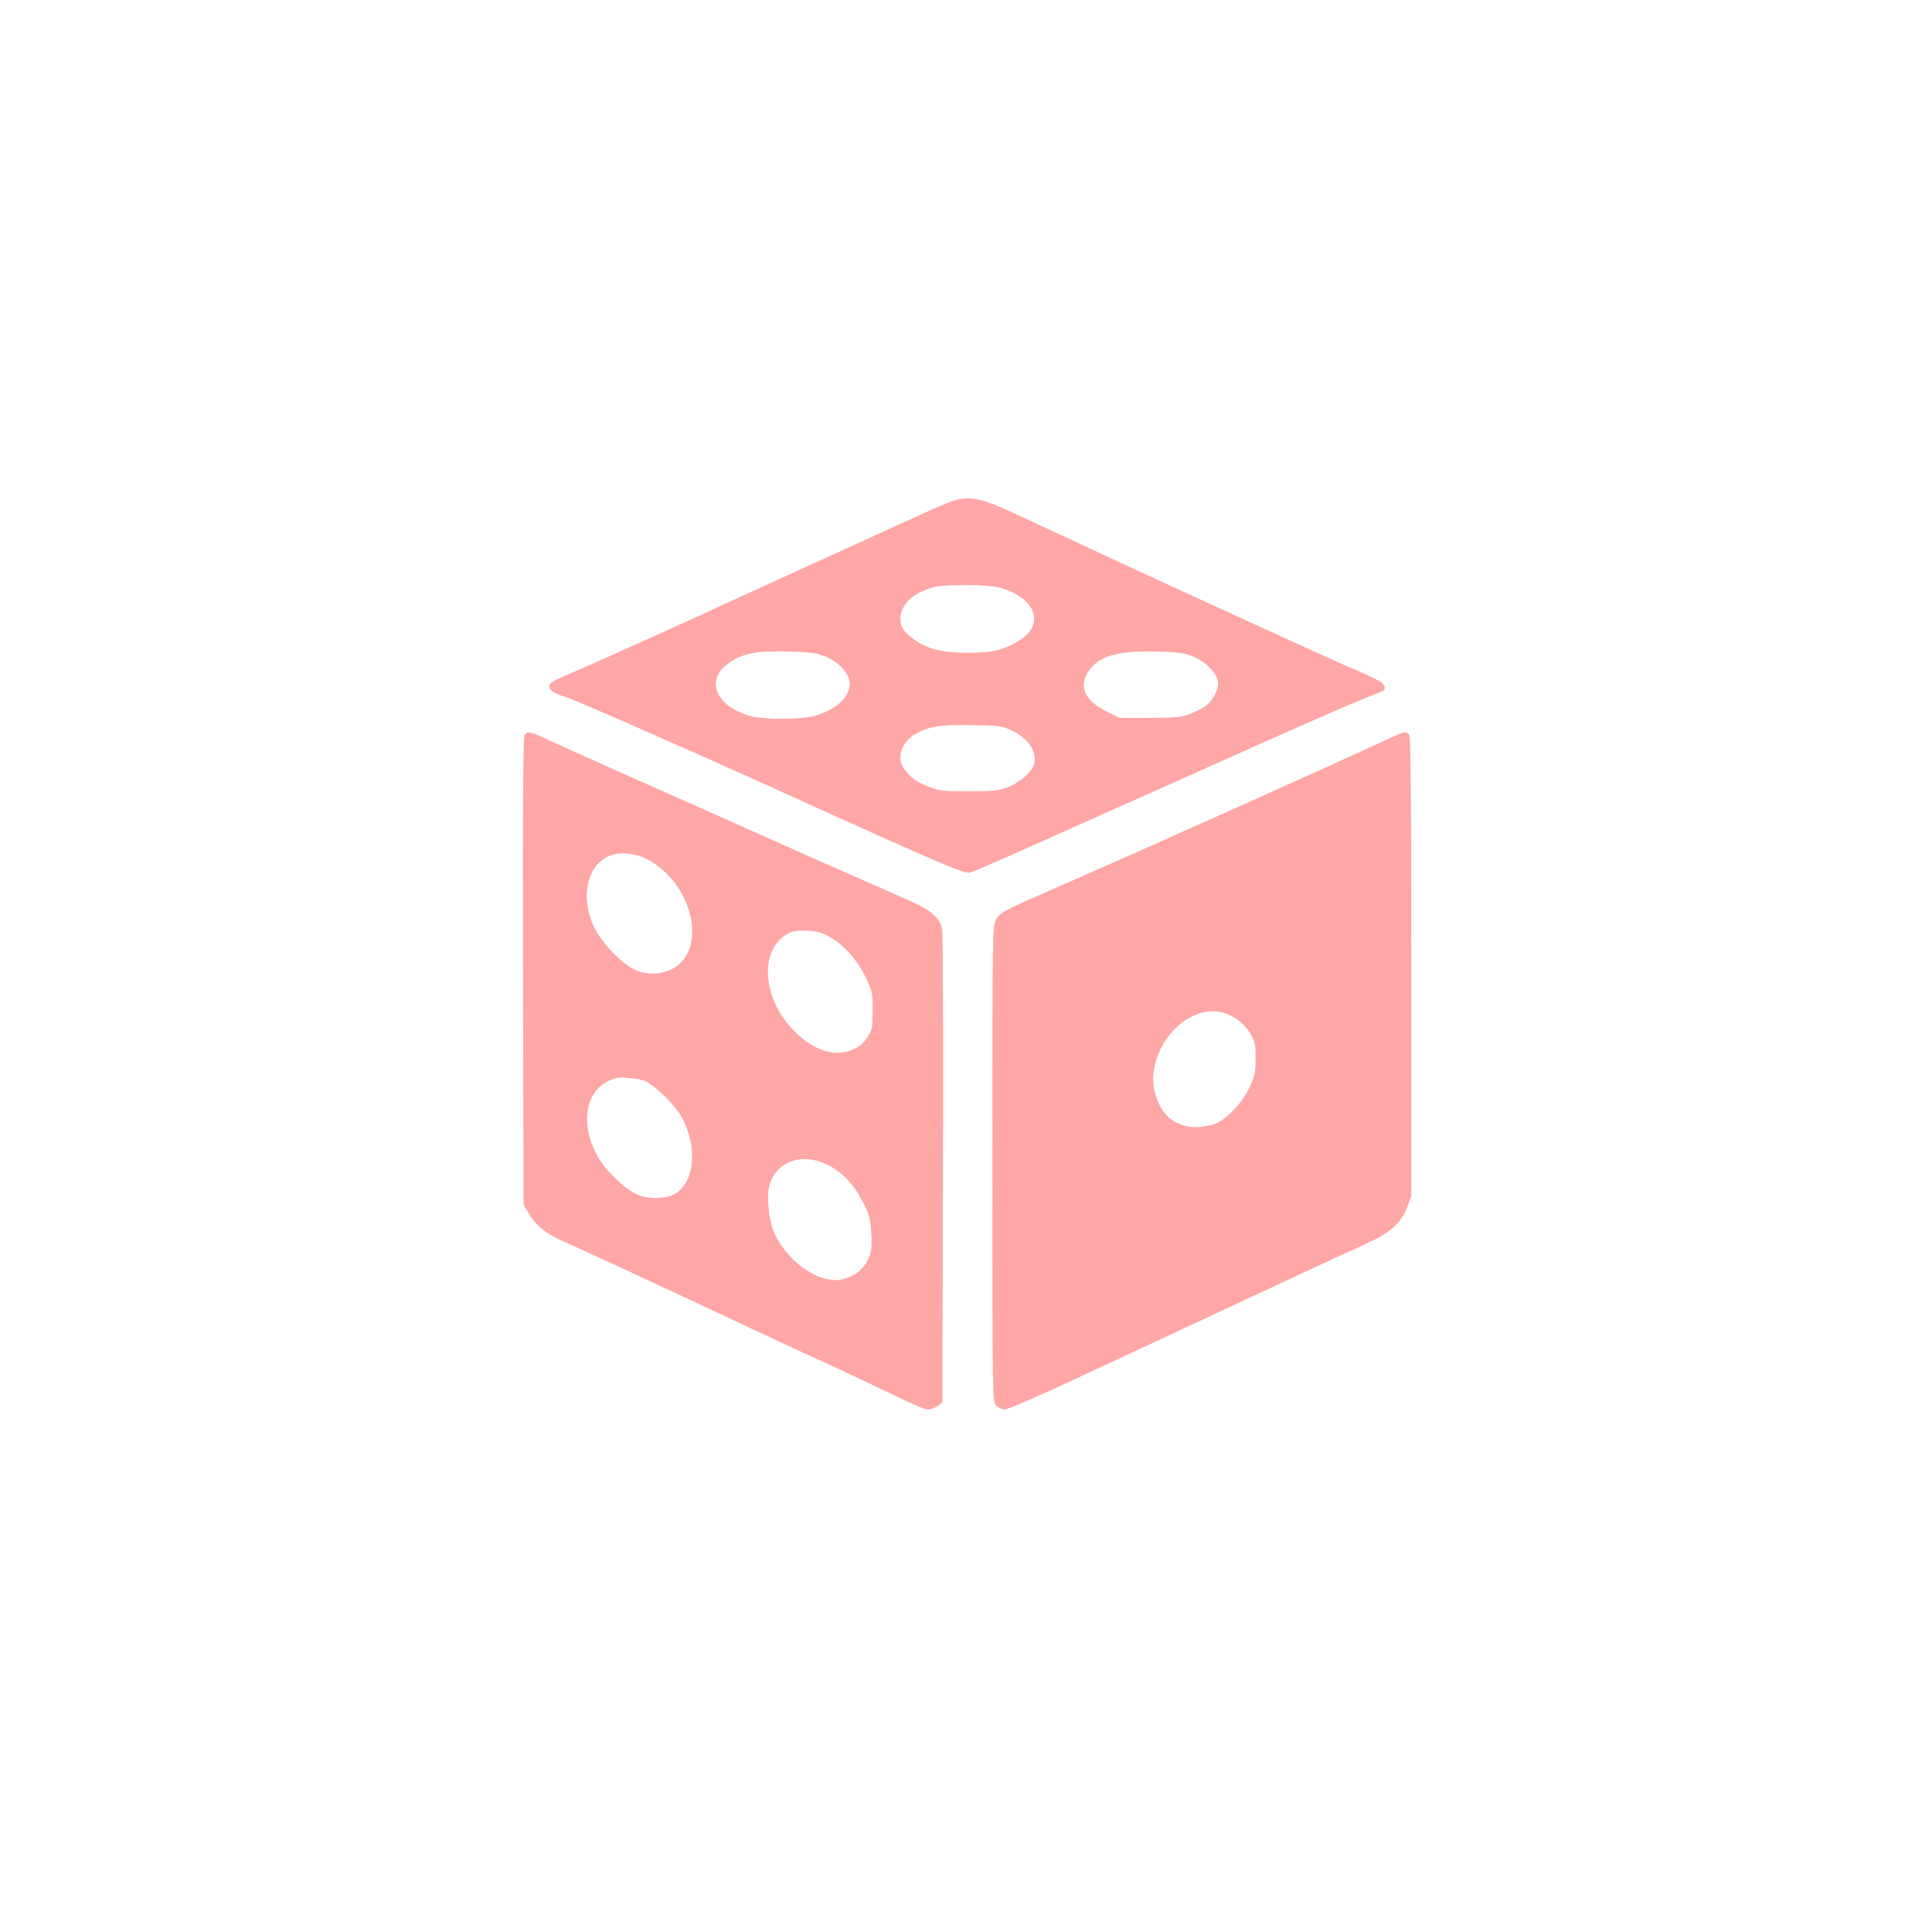
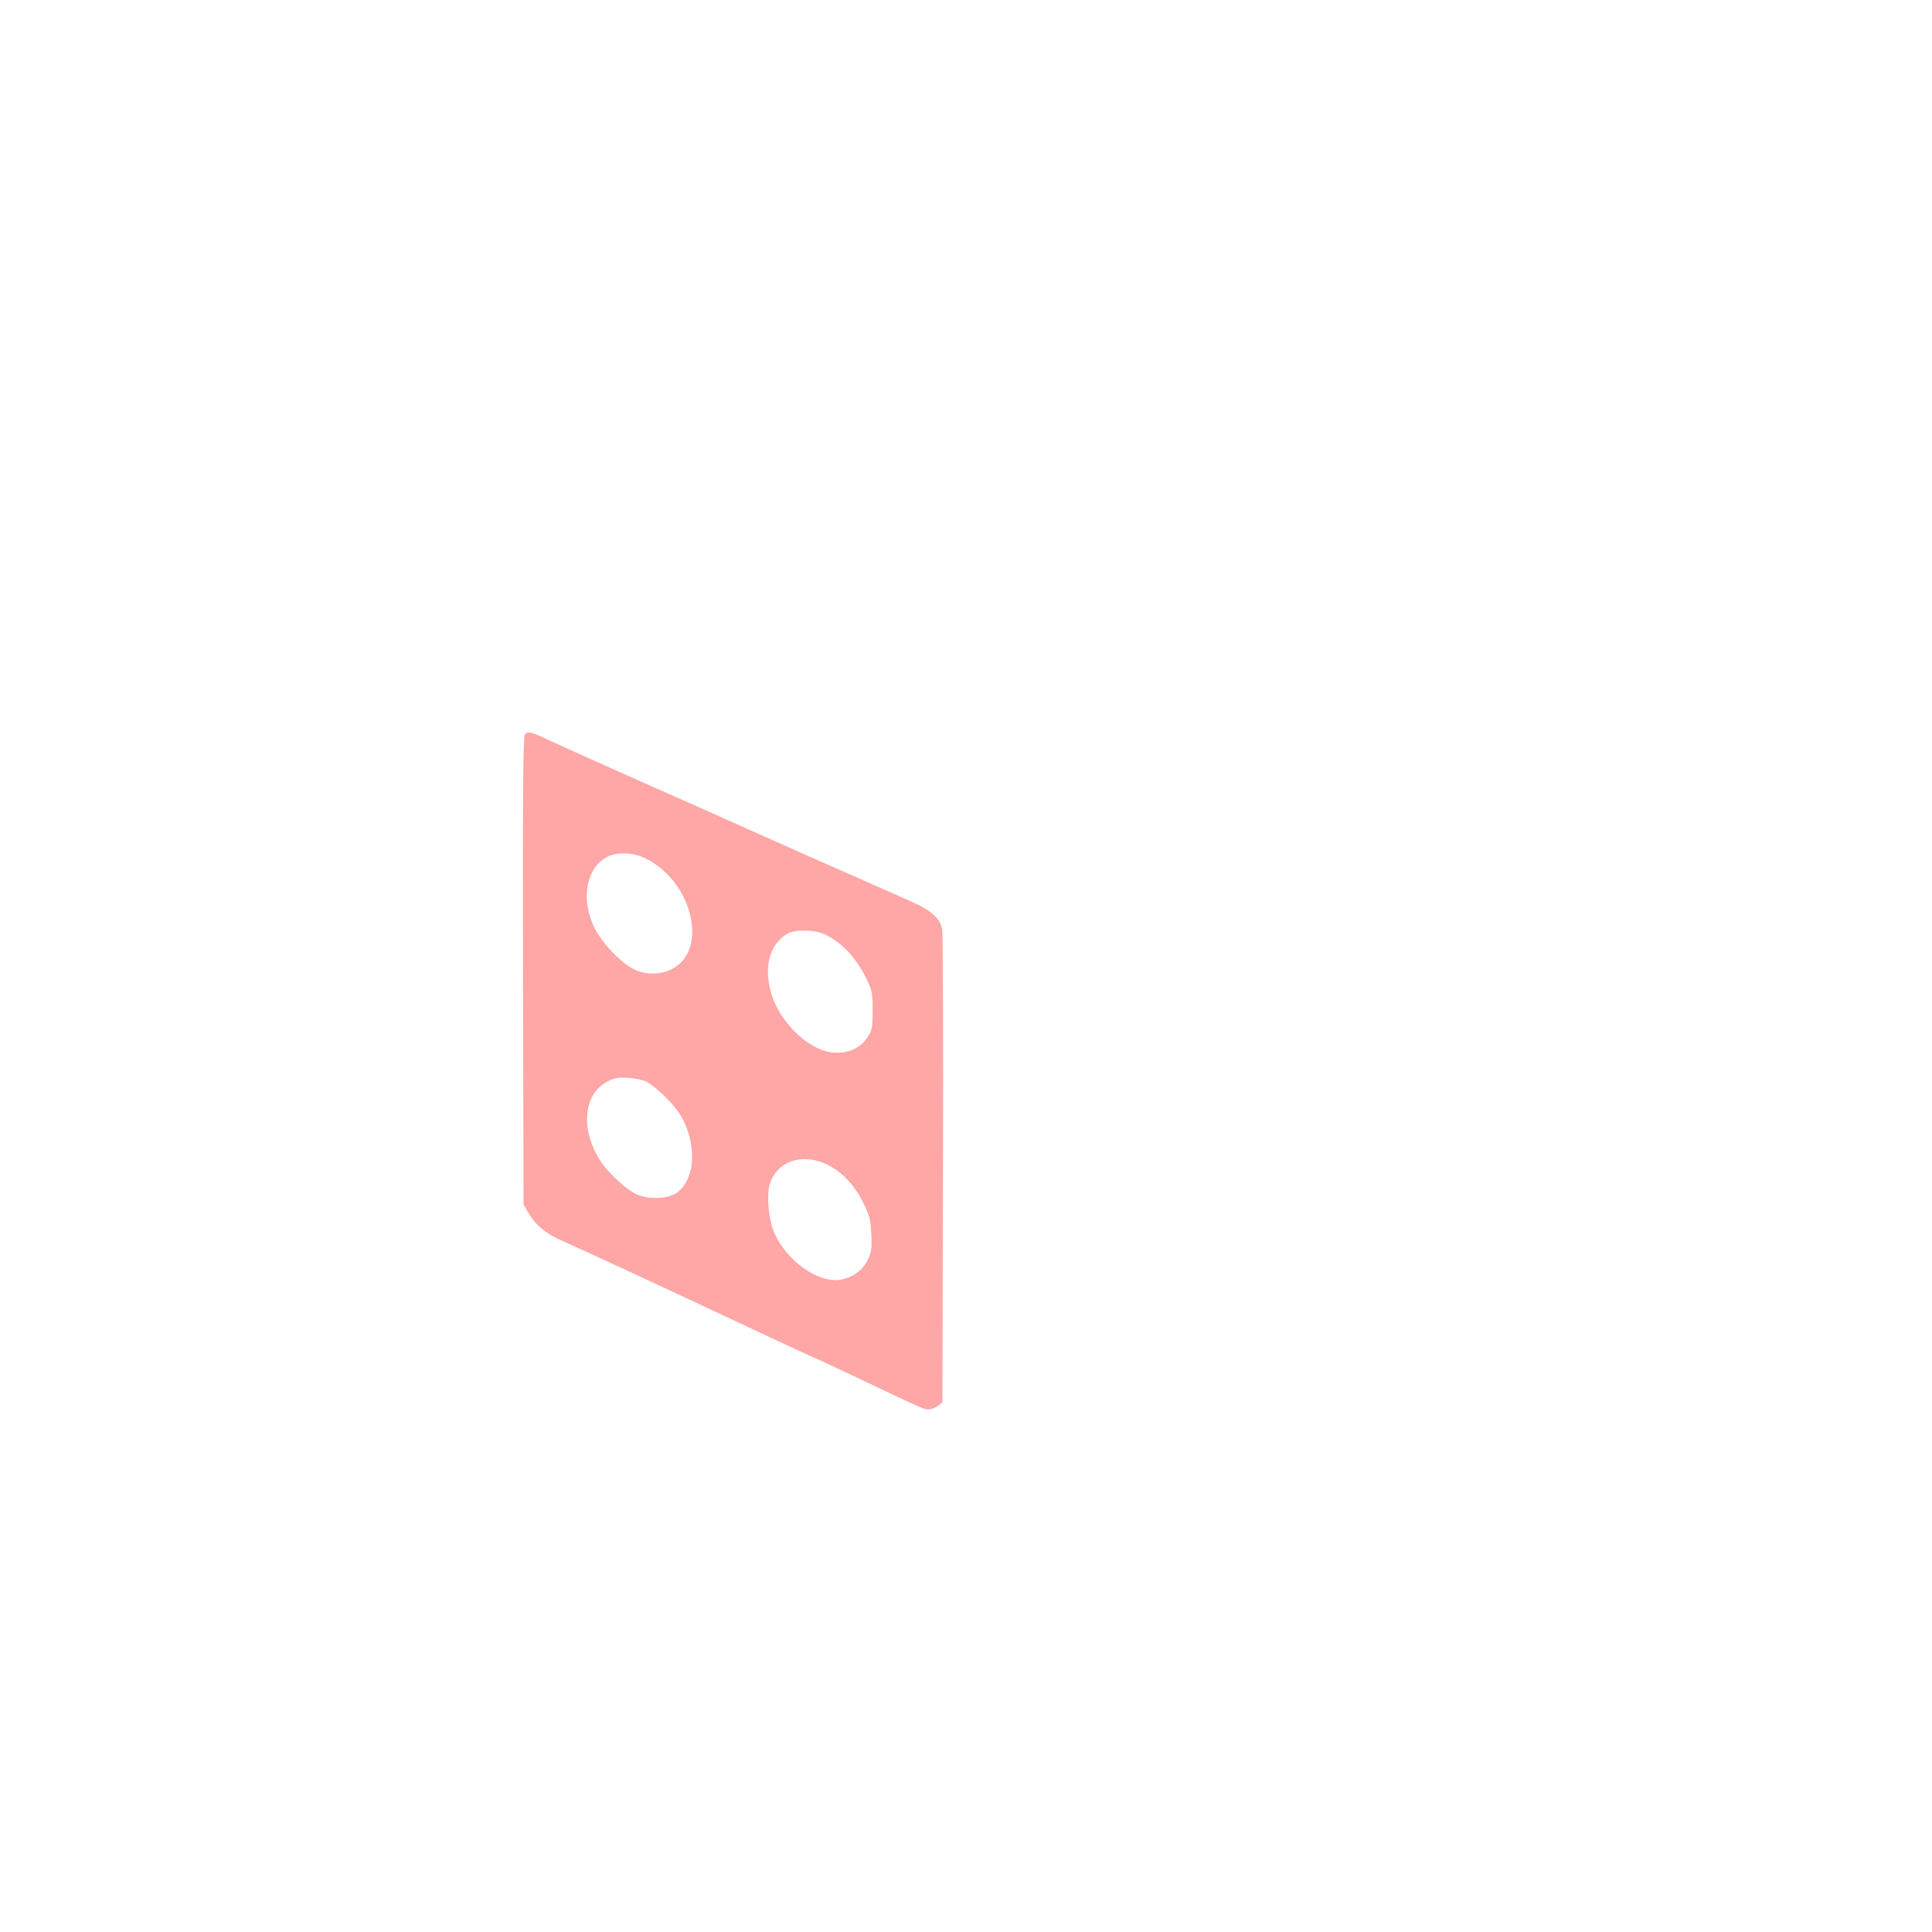
<svg xmlns="http://www.w3.org/2000/svg" version="1.0" width="1024pt" height="1024pt" viewBox="0 0 1024 1024" preserveAspectRatio="xMidYMid meet">
  <g transform="translate(0,1024) scale(0.1,-0.1)" fill="#ffa6a6" stroke="none">
-     <path d="M5055 7586 c-46 -14 -99 -38 -505 -224 -162 -74 -342 -156 -400 -182 -58 -26 -244 -112 -415 -190 -262 -120 -581 -263 -777 -348 -75 -33 -61 -66 42 -97 50 -15 639 -274 1095 -480 869 -395 1015 -457 1044 -450 14 3 82 31 151 62 245 109 487 216 595 266 61 27 164 73 230 102 66 29 217 97 335 150 370 166 641 285 755 332 61 25 116 47 123 50 17 7 15 27 -5 45 -10 9 -65 36 -123 61 -58 24 -211 93 -340 152 -129 59 -311 142 -405 185 -157 71 -837 386 -1070 495 -182 85 -244 98 -330 71z m240 -460 c155 -41 225 -141 163 -233 -28 -39 -113 -87 -186 -102 -88 -18 -250 -14 -324 9 -76 23 -150 76 -168 119 -29 70 21 153 113 189 68 28 80 29 227 31 77 0 144 -4 175 -13z m-924 -364 c64 -25 115 -74 129 -122 22 -77 -59 -162 -185 -195 -75 -19 -261 -20 -333 -1 -192 51 -250 198 -113 286 77 49 137 60 301 57 120 -3 155 -7 201 -25z m1951 -1 c64 -25 122 -82 133 -129 8 -37 -22 -100 -61 -131 -14 -11 -51 -30 -82 -43 -51 -20 -75 -22 -217 -23 l-160 0 -68 33 c-113 56 -149 127 -104 204 51 88 150 119 357 115 121 -3 154 -7 202 -26z m-967 -389 c92 -42 140 -110 127 -177 -8 -42 -70 -99 -137 -126 -54 -21 -76 -23 -210 -23 -134 0 -156 2 -210 23 -69 27 -98 48 -132 94 -46 61 -14 149 69 193 66 34 131 44 288 41 137 -2 161 -5 205 -25z" />
    <path d="M2781 6346 c-8 -10 -11 -338 -9 -1252 l3 -1239 27 -46 c37 -62 89 -106 168 -141 176 -79 579 -266 1017 -472 183 -86 335 -156 337 -156 2 0 109 -50 238 -111 330 -157 334 -159 361 -159 14 0 35 9 48 19 l24 19 3 1229 c2 675 0 1248 -4 1273 -8 60 -56 104 -165 152 -46 21 -187 83 -314 139 -126 55 -354 156 -505 224 -151 68 -432 193 -625 278 -192 86 -399 178 -458 206 -117 55 -129 58 -146 37z m643 -657 c248 -124 333 -487 136 -586 -59 -30 -138 -31 -199 -1 -68 32 -171 141 -210 219 -76 155 -43 326 73 380 53 25 137 20 200 -12z m982 -420 c73 -44 136 -116 182 -208 35 -72 37 -80 37 -176 0 -95 -2 -104 -28 -144 -34 -52 -92 -81 -162 -81 -132 0 -295 146 -346 311 -35 114 -21 219 39 283 42 45 78 57 154 53 55 -4 78 -11 124 -38z m-980 -762 c48 -25 138 -112 174 -167 96 -150 90 -349 -13 -422 -46 -33 -148 -37 -211 -9 -55 24 -154 115 -195 180 -106 166 -89 353 39 419 37 19 56 23 110 19 36 -2 79 -11 96 -20z m963 -442 c76 -38 141 -108 186 -199 34 -68 39 -89 43 -165 4 -72 1 -96 -16 -133 -24 -54 -71 -92 -134 -108 -123 -31 -306 97 -370 260 -25 65 -35 187 -19 241 38 126 176 172 310 104z" />
-     <path d="M7385 6336 c-321 -149 -1308 -592 -1735 -778 -341 -149 -346 -152 -370 -191 -20 -31 -20 -59 -20 -1294 0 -1250 0 -1263 20 -1283 11 -11 31 -20 44 -20 25 0 197 77 706 315 609 285 1086 507 1200 558 138 62 196 113 229 200 l21 58 0 1217 c0 934 -3 1221 -12 1230 -16 16 -24 15 -83 -12z m-839 -1492 c30 -18 60 -48 79 -79 27 -44 30 -56 30 -134 0 -76 -4 -94 -32 -154 -42 -89 -132 -180 -194 -198 -159 -43 -274 23 -310 179 -33 142 56 322 194 392 82 42 160 40 233 -6z" />
  </g>
</svg>